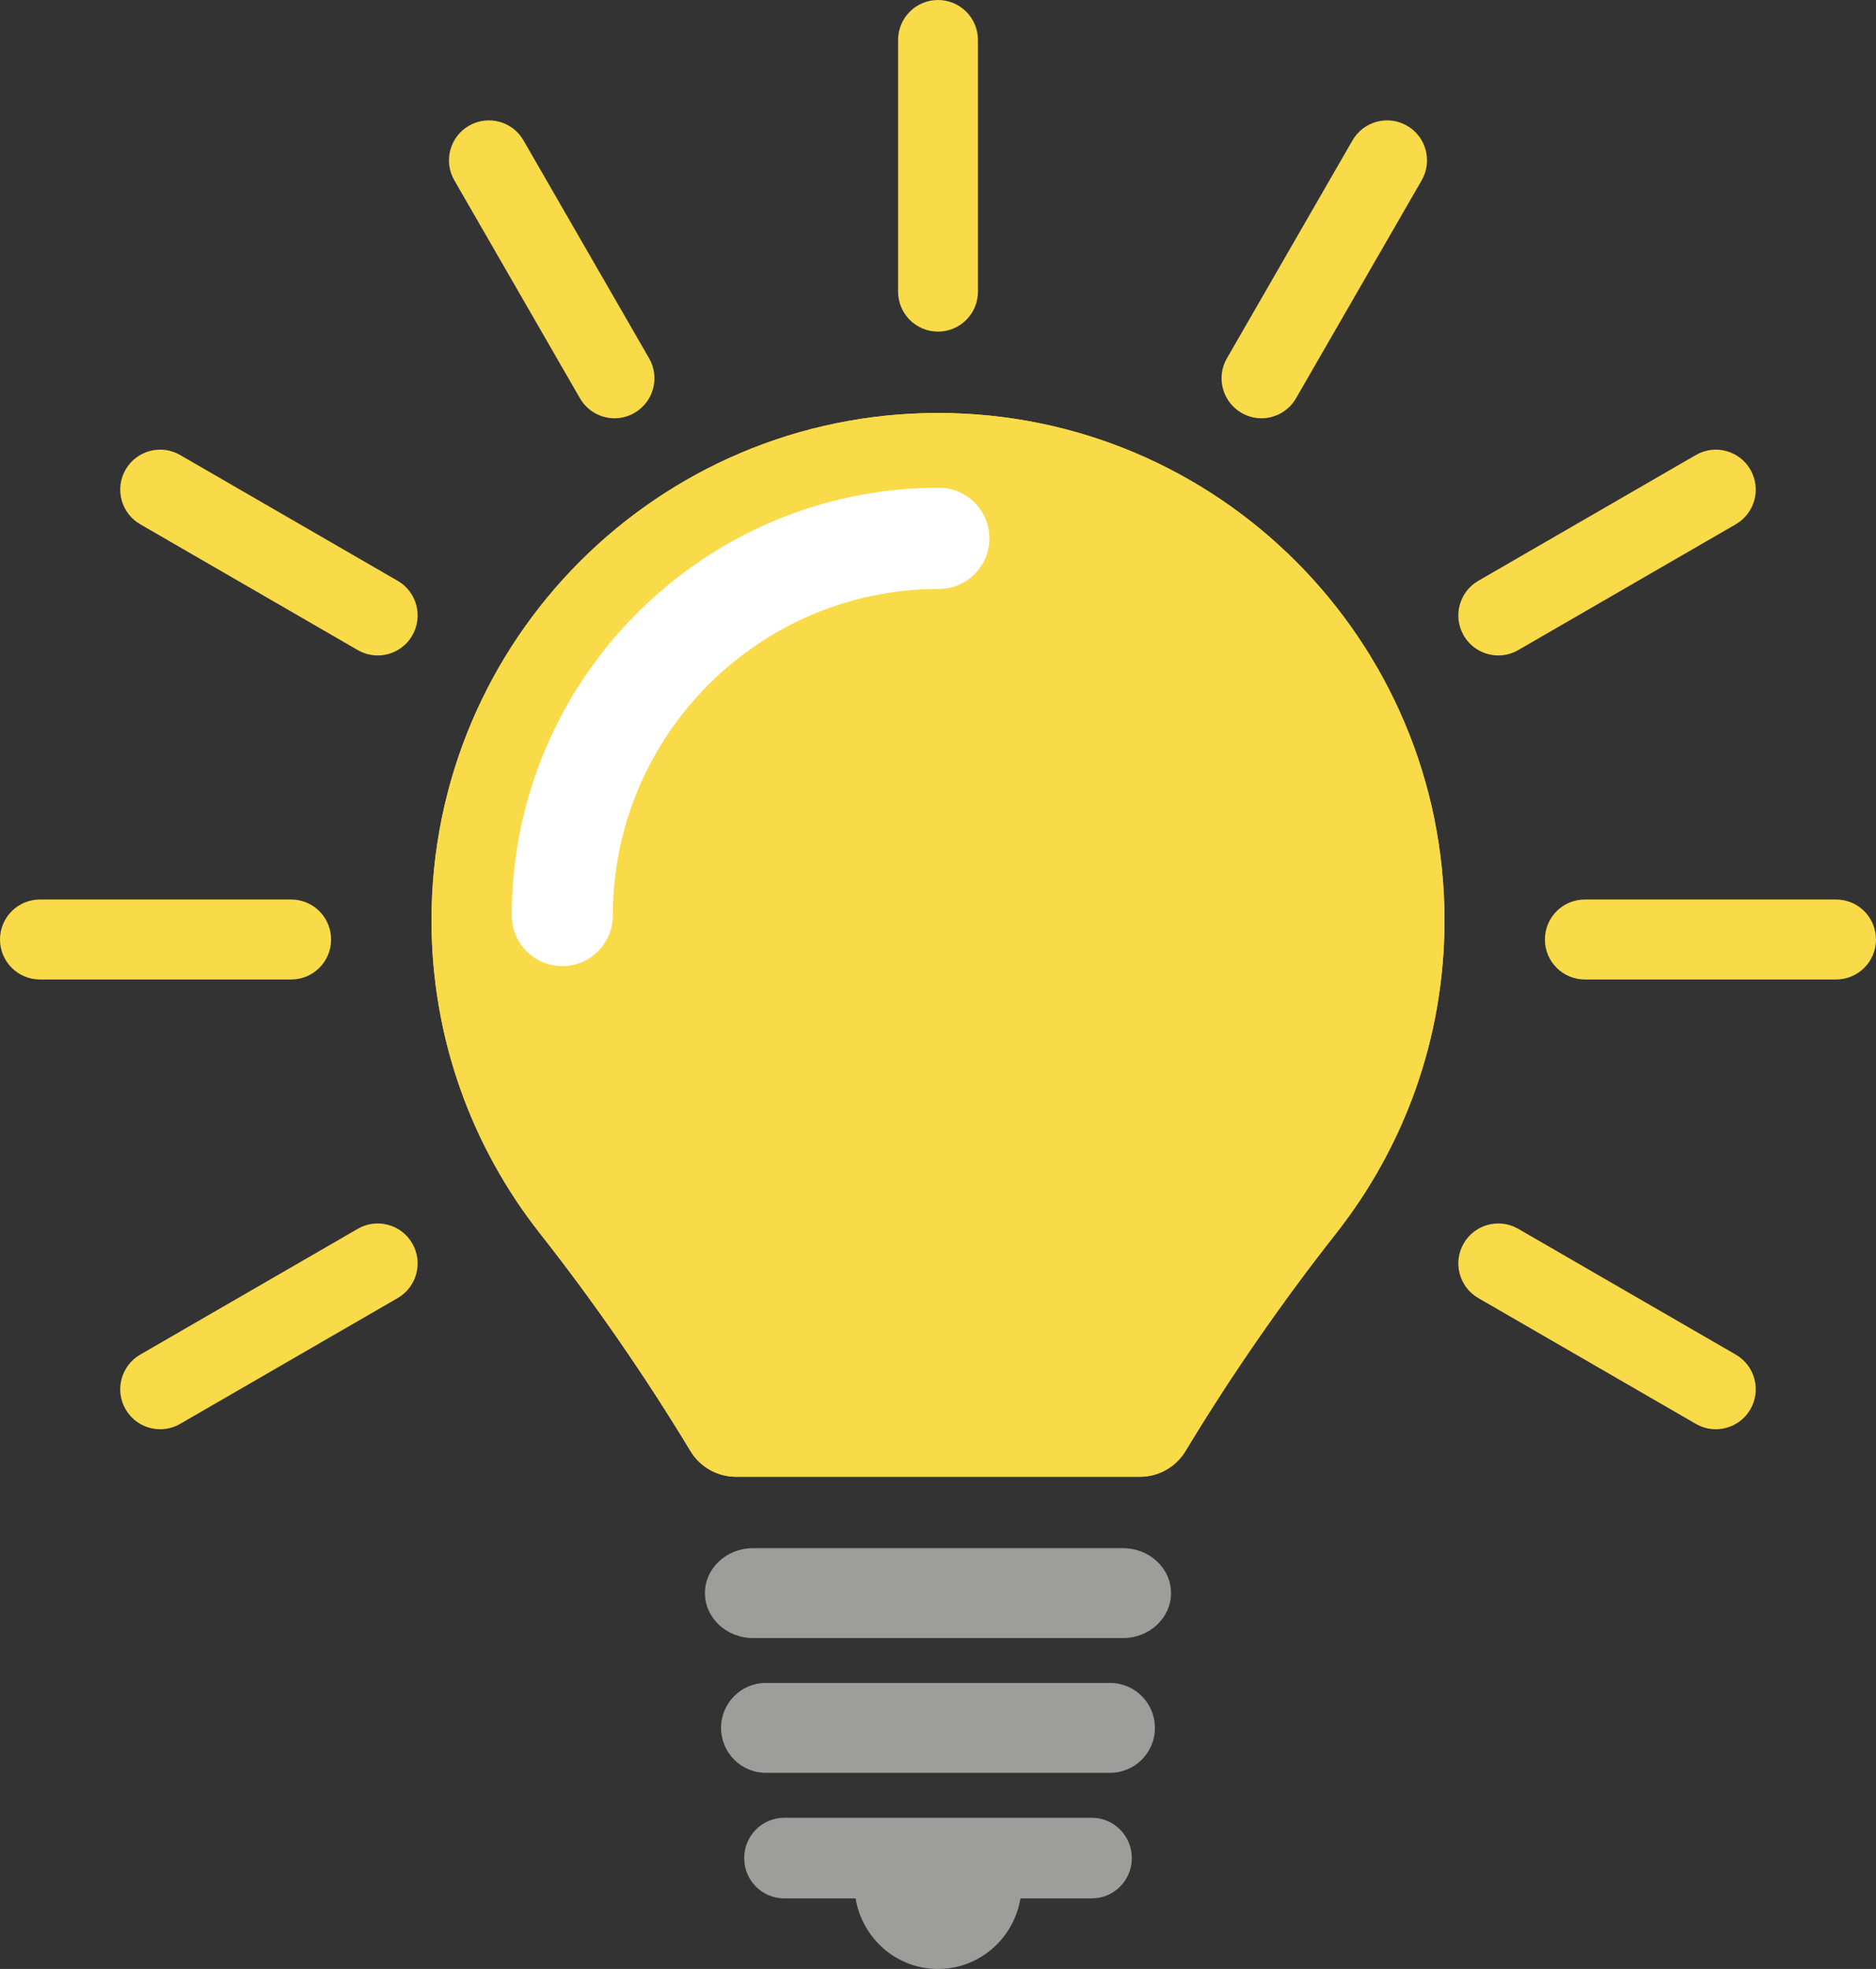
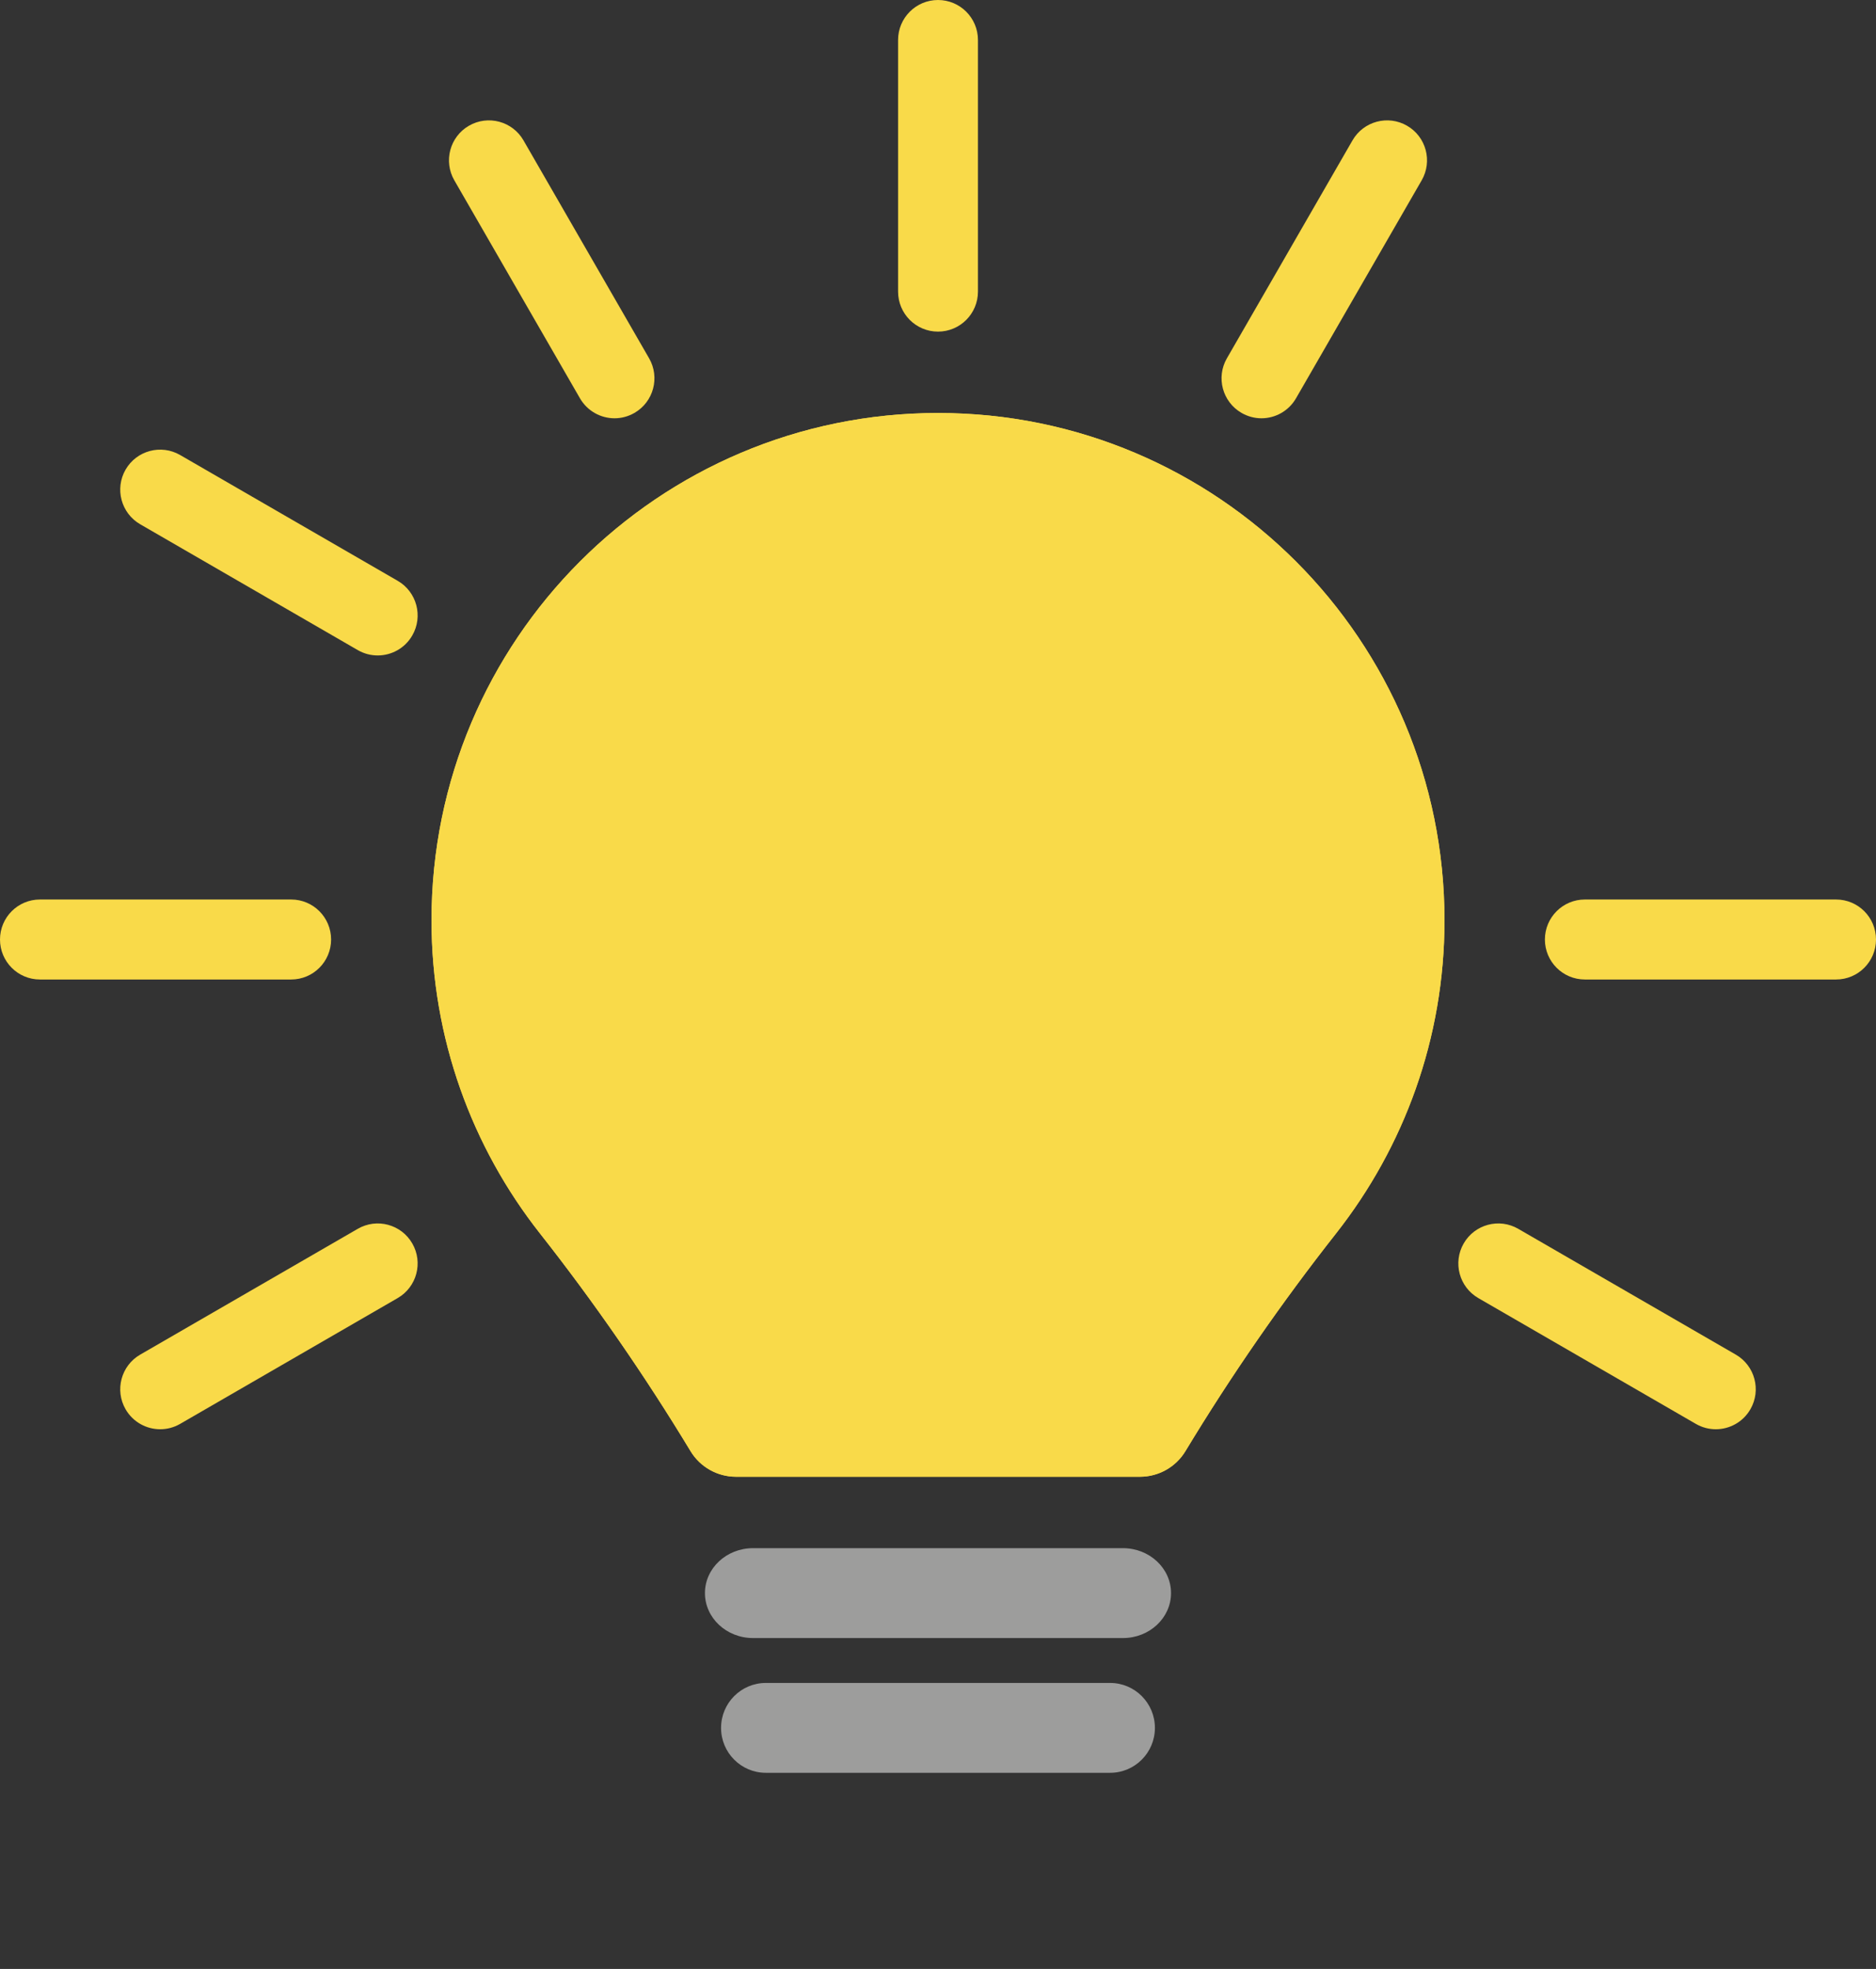
<svg xmlns="http://www.w3.org/2000/svg" width="61" height="64" viewBox="0 0 61 64" fill="none">
  <rect x="0" y="0" width="61" height="64" fill="#333333" stroke="none" />
  <g clip-path="url(#clip0_6253_1440)">
    <path d="M30.501 13.424C21.405 13.424 14.031 20.806 14.031 29.913C14.031 33.756 15.351 37.291 17.557 40.092C19.308 42.314 20.977 44.726 22.453 47.168C22.766 47.686 23.327 48.001 23.932 48.001H37.068C37.672 48.001 38.233 47.686 38.546 47.168C40.03 44.713 41.675 42.338 43.445 40.09C45.648 37.29 46.969 33.758 46.969 29.917C46.969 20.81 39.595 13.424 30.501 13.424Z" fill="#F9DA49" />
    <path d="M36.512 50.322H24.487C23.622 50.322 22.922 50.976 22.922 51.783C22.922 52.59 23.622 53.244 24.487 53.244H36.512C37.377 53.244 38.077 52.59 38.077 51.783C38.077 50.976 37.377 50.322 36.512 50.322Z" fill="#9D9D9C" />
    <path d="M36.096 54.703H24.903C24.098 54.703 23.446 55.357 23.446 56.164C23.446 56.971 24.098 57.624 24.903 57.624H36.096C36.901 57.624 37.553 56.971 37.553 56.164C37.553 55.357 36.901 54.703 36.096 54.703Z" fill="#9D9D9C" />
-     <path d="M35.501 59.086H25.5C24.78 59.086 24.198 59.673 24.198 60.396C24.198 61.12 24.78 61.706 25.5 61.706H27.821C28.034 63.006 29.149 64 30.5 64C31.851 64 32.966 63.007 33.181 61.706H35.501C36.22 61.706 36.803 61.12 36.803 60.396C36.803 59.673 36.22 59.086 35.501 59.086Z" fill="#9D9D9C" />
    <path d="M30.5 10.779C29.783 10.779 29.202 10.197 29.202 9.479V1.3C29.202 0.582 29.783 0 30.5 0C31.218 0 31.799 0.582 31.799 1.3V9.479C31.799 10.197 31.218 10.779 30.5 10.779Z" fill="#F9DA49" />
    <path d="M19.983 13.596C19.534 13.596 19.098 13.362 18.857 12.945L14.773 5.862C14.414 5.24 14.627 4.445 15.248 4.087C15.869 3.728 16.663 3.941 17.021 4.562L21.106 11.646C21.464 12.267 21.252 13.062 20.631 13.421C20.426 13.539 20.203 13.596 19.983 13.596Z" fill="#F9DA49" />
    <path d="M12.281 21.305C12.061 21.305 11.838 21.249 11.633 21.131L4.559 17.041C3.938 16.682 3.725 15.887 4.083 15.265C4.442 14.644 5.236 14.431 5.857 14.79L12.931 18.879C13.552 19.238 13.765 20.033 13.406 20.655C13.166 21.072 12.73 21.305 12.281 21.305Z" fill="#F9DA49" />
    <path d="M9.468 31.838H1.298C0.581 31.838 0 31.256 0 30.538C0 29.82 0.581 29.238 1.298 29.238H9.468C10.185 29.238 10.766 29.82 10.766 30.538C10.766 31.256 10.185 31.838 9.468 31.838Z" fill="#F9DA49" />
    <path d="M5.209 46.457C4.76 46.457 4.324 46.224 4.083 45.807C3.725 45.185 3.938 44.39 4.559 44.031L11.633 39.942C12.254 39.583 13.048 39.796 13.406 40.418C13.765 41.039 13.552 41.834 12.931 42.193L5.857 46.283C5.652 46.401 5.429 46.457 5.209 46.457Z" fill="#F9DA49" />
    <path d="M55.791 46.457C55.571 46.457 55.347 46.401 55.143 46.283L48.068 42.193C47.447 41.834 47.235 41.039 47.593 40.418C47.952 39.796 48.746 39.583 49.367 39.942L56.441 44.031C57.062 44.39 57.275 45.185 56.916 45.807C56.676 46.224 56.239 46.457 55.791 46.457Z" fill="#F9DA49" />
    <path d="M59.702 31.838H51.533C50.816 31.838 50.234 31.256 50.234 30.538C50.234 29.82 50.816 29.238 51.533 29.238H59.702C60.419 29.238 61 29.82 61 30.538C61 31.256 60.419 31.838 59.702 31.838Z" fill="#F9DA49" />
-     <path d="M48.719 21.305C48.27 21.305 47.834 21.072 47.593 20.655C47.235 20.033 47.447 19.238 48.068 18.879L55.143 14.79C55.764 14.431 56.558 14.644 56.916 15.265C57.275 15.887 57.062 16.682 56.441 17.041L49.367 21.131C49.162 21.249 48.939 21.305 48.719 21.305Z" fill="#F9DA49" />
    <path d="M41.017 13.596C40.797 13.596 40.574 13.539 40.369 13.421C39.748 13.062 39.535 12.267 39.894 11.646L43.978 4.562C44.337 3.941 45.131 3.728 45.752 4.087C46.373 4.445 46.586 5.24 46.227 5.862L42.142 12.945C41.902 13.362 41.466 13.596 41.017 13.596Z" fill="#F9DA49" />
    <path d="M30.501 13.424C21.405 13.424 14.031 20.806 14.031 29.913C14.031 33.756 15.351 37.291 17.557 40.092C19.308 42.314 20.977 44.726 22.453 47.168C22.766 47.686 23.327 48.001 23.932 48.001H37.068C37.672 48.001 38.233 47.686 38.546 47.168C40.03 44.713 41.675 42.338 43.445 40.09C45.648 37.29 46.969 33.758 46.969 29.917C46.969 20.81 39.595 13.424 30.501 13.424Z" fill="#F9DA49" />
-     <path d="M30.528 15.854C22.87 15.854 16.641 22.091 16.641 29.757C16.641 30.666 17.375 31.403 18.284 31.403C19.192 31.403 19.927 30.666 19.927 29.757C19.927 23.905 24.682 19.144 30.528 19.144C31.435 19.144 32.172 18.407 32.172 17.499C32.172 16.59 31.435 15.854 30.528 15.854Z" fill="white" />
  </g>
  <defs>
    <clipPath id="clip0_6253_1440">
      <rect width="61" height="64" fill="white" />
    </clipPath>
  </defs>
</svg>